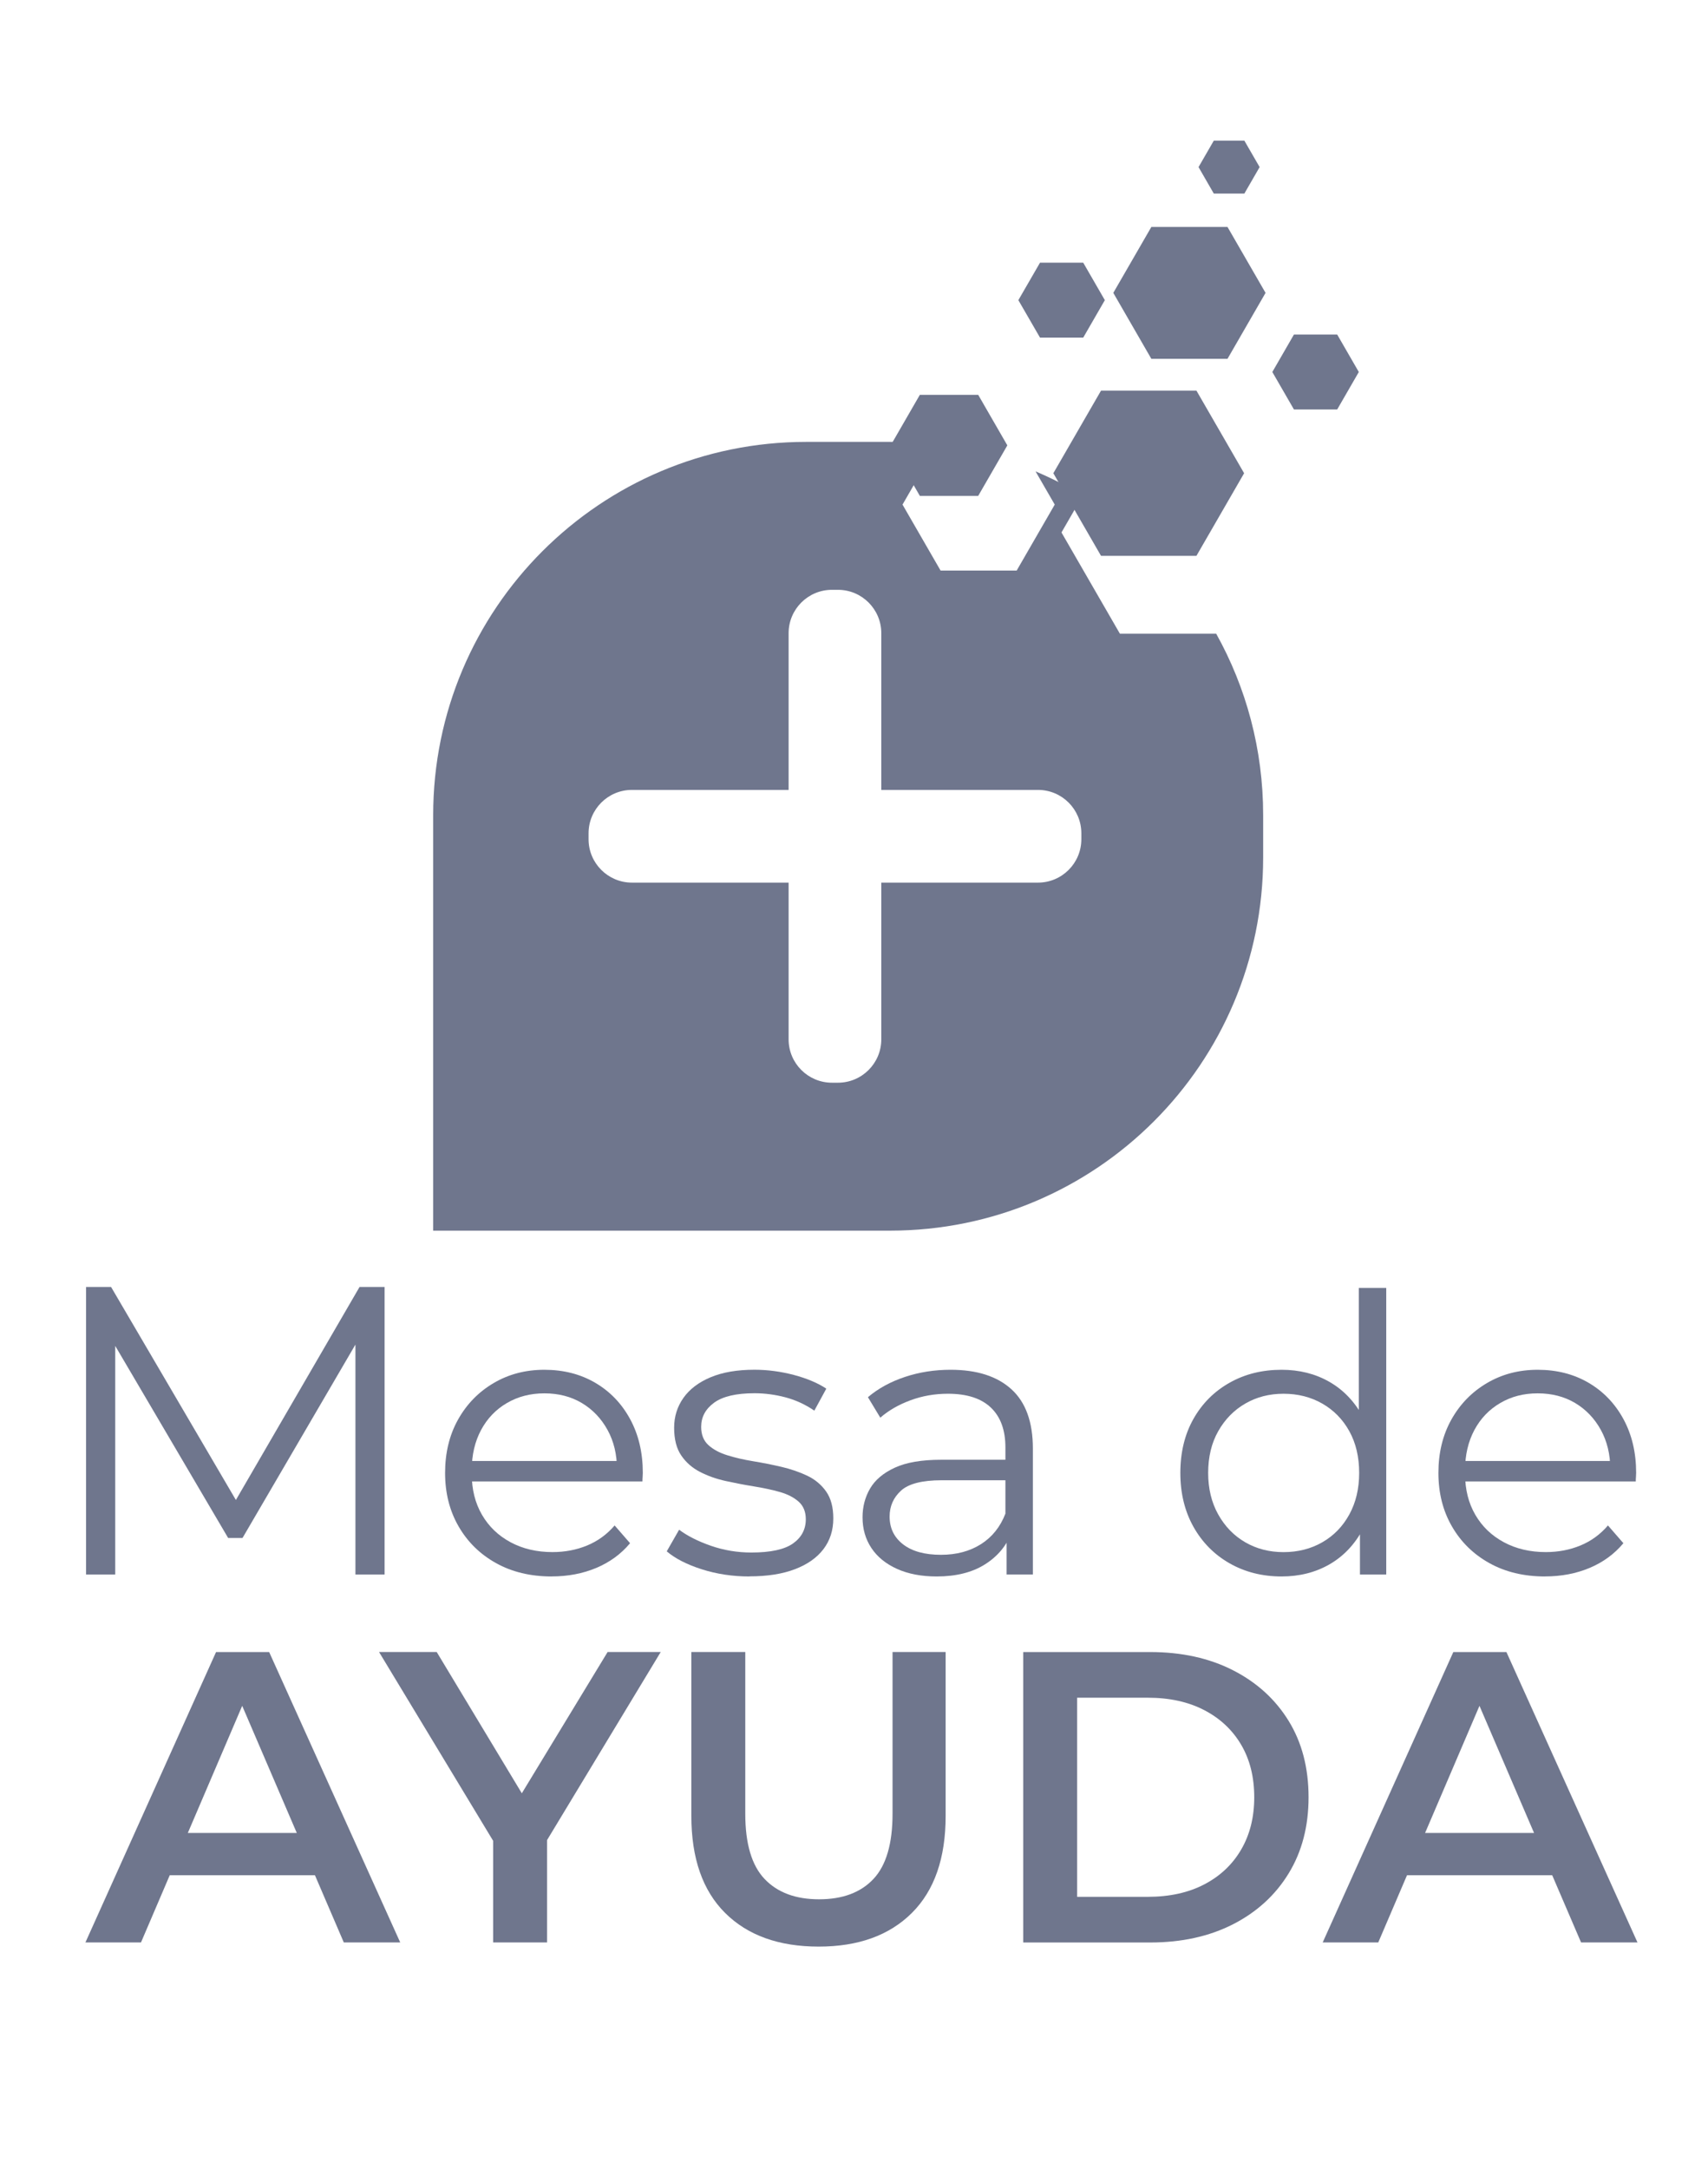
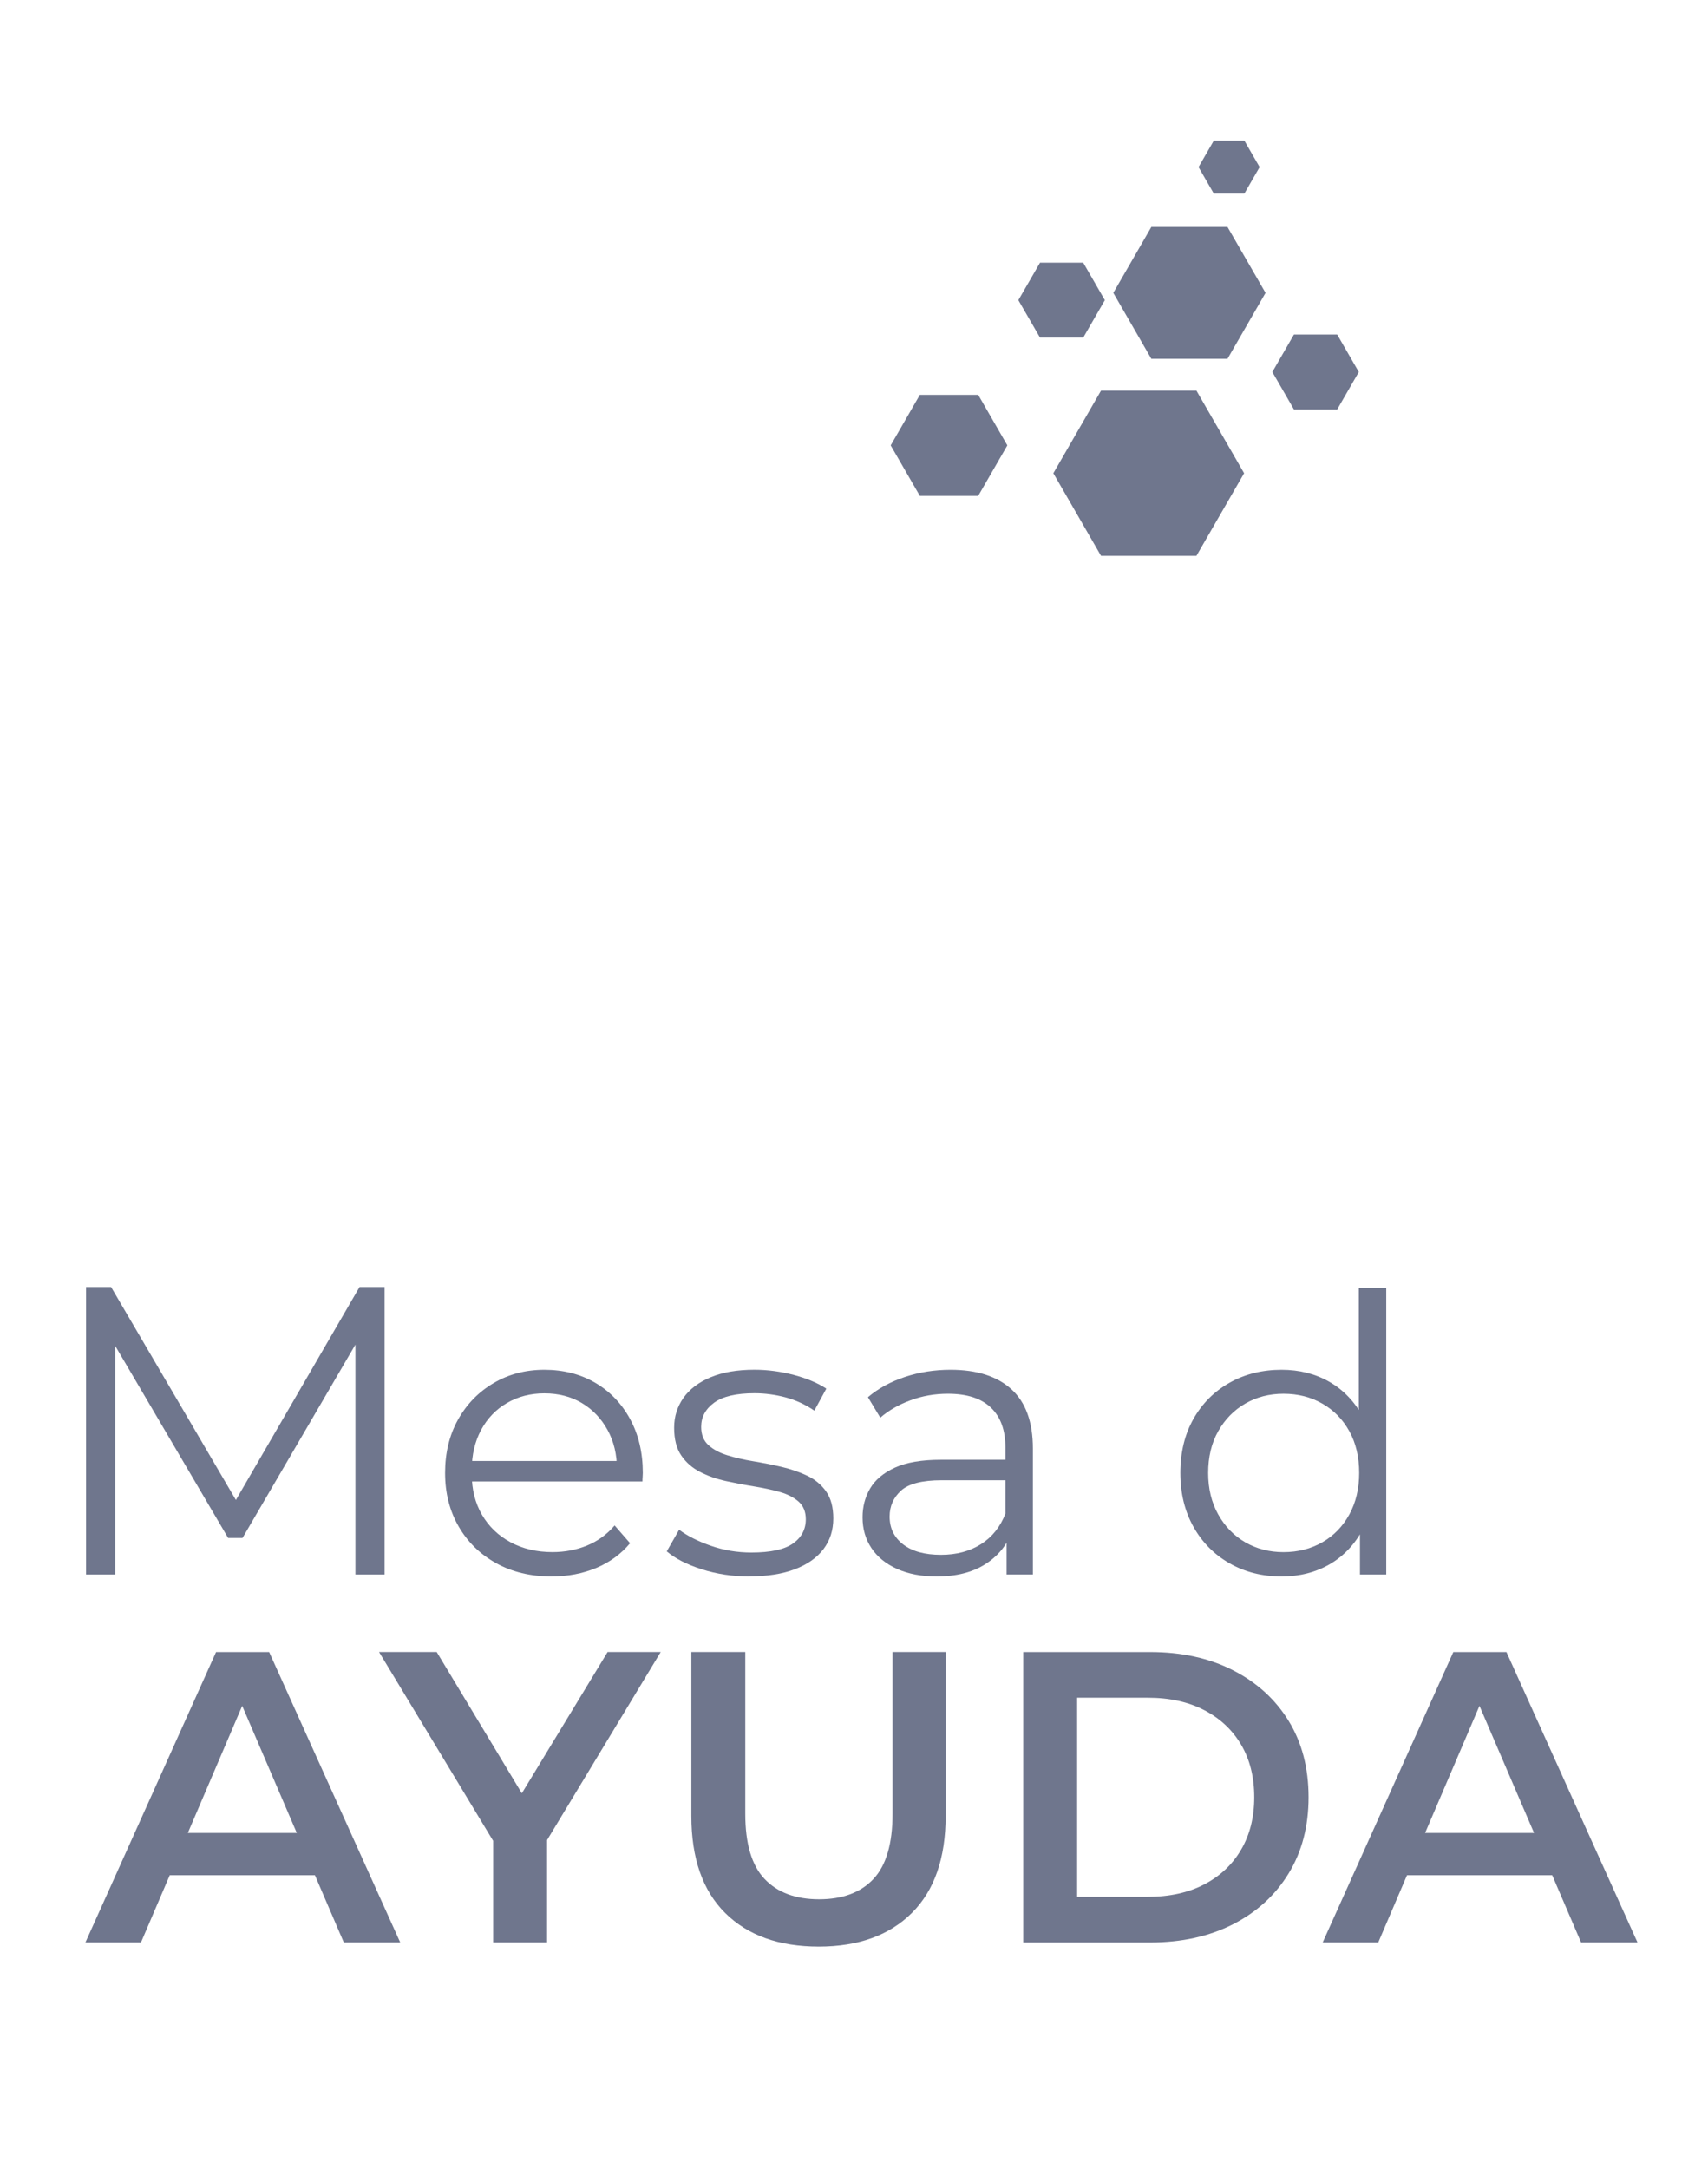
<svg xmlns="http://www.w3.org/2000/svg" id="Capa_1" viewBox="0 0 478.91 608.02">
  <defs>
    <style>.cls-1,.cls-2{fill:#6f768d;}.cls-2{filter:url(#drop-shadow-1);}</style>
    <filter id="drop-shadow-1" filterUnits="userSpaceOnUse">
      <feOffset dx="8.3" dy="16.61" />
      <feGaussianBlur result="blur" stdDeviation="16.61" />
      <feFlood flood-color="#1d1e1c" flood-opacity=".5" />
      <feComposite in2="blur" operator="in" />
      <feComposite in="SourceGraphic" />
    </filter>
  </defs>
  <path class="cls-1" d="m24.13,441.38v-80.6s7.02,0,7.02,0l36.84,62.86h-3.68s36.5-62.86,36.5-62.86h7.02s0,80.6,0,80.6h-8.17s0-67.82,0-67.82h1.96s-33.62,57.57-33.62,57.57h-4.03s-33.85-57.57-33.85-57.57h2.19s0,67.82,0,67.82h-8.17Z" />
  <path class="cls-1" d="m154.68,441.92c-5.92,0-11.12-1.25-15.59-3.74-4.48-2.49-7.98-5.92-10.5-10.29-2.53-4.37-3.79-9.37-3.79-15,0-5.63,1.21-10.61,3.63-14.94,2.42-4.33,5.74-7.74,9.96-10.23,4.22-2.49,8.97-3.74,14.24-3.74,5.34,0,10.09,1.21,14.24,3.63,4.15,2.42,7.42,5.81,9.8,10.18,2.38,4.37,3.57,9.4,3.57,15.11,0,.36-.02.74-.05,1.14-.04.4-.05.81-.05,1.25h-49.49s0-5.74,0-5.74h45.37s-3.03,2.27-3.03,2.27c0-4.12-.88-7.78-2.65-10.99-1.77-3.21-4.17-5.72-7.2-7.53-3.03-1.8-6.53-2.71-10.5-2.71-3.9,0-7.4.9-10.5,2.71-3.1,1.81-5.52,4.33-7.26,7.58-1.73,3.25-2.6,6.97-2.6,11.15v1.19c0,4.33.96,8.14,2.87,11.42,1.91,3.29,4.58,5.85,8.01,7.69,3.43,1.84,7.35,2.76,11.75,2.76,3.47,0,6.7-.61,9.69-1.84,2.99-1.23,5.58-3.1,7.74-5.63l4.33,4.98c-2.53,3.03-5.69,5.34-9.48,6.93-3.79,1.59-7.96,2.38-12.51,2.38Z" />
  <path class="cls-1" d="m210.12,441.92c-4.69,0-9.13-.67-13.32-2-4.19-1.34-7.47-3.01-9.85-5.04l3.47-6.06c2.31,1.73,5.27,3.23,8.88,4.49,3.61,1.26,7.4,1.9,11.37,1.9,5.41,0,9.31-.85,11.7-2.55,2.38-1.7,3.57-3.95,3.57-6.77,0-2.09-.67-3.74-2-4.93-1.34-1.19-3.09-2.09-5.25-2.71-2.17-.61-4.59-1.14-7.26-1.57-2.67-.43-5.32-.94-7.96-1.52-2.64-.58-5.04-1.43-7.2-2.55-2.17-1.12-3.92-2.65-5.25-4.6-1.34-1.95-2-4.55-2-7.8,0-3.1.87-5.88,2.6-8.34,1.73-2.45,4.28-4.39,7.63-5.79,3.36-1.41,7.45-2.11,12.29-2.11,3.68,0,7.36.49,11.05,1.46,3.68.98,6.71,2.26,9.1,3.84l-3.36,6.17c-2.53-1.73-5.24-2.98-8.12-3.74-2.89-.76-5.78-1.14-8.66-1.14-5.13,0-8.9.89-11.32,2.65-2.42,1.77-3.63,4.03-3.63,6.77,0,2.17.67,3.86,2,5.09,1.34,1.23,3.1,2.18,5.31,2.87,2.2.69,4.62,1.25,7.26,1.68,2.63.43,5.27.96,7.91,1.57,2.63.61,5.05,1.45,7.26,2.49,2.2,1.05,3.97,2.53,5.31,4.44,1.34,1.91,2,4.42,2,7.53,0,3.32-.92,6.19-2.76,8.61-1.84,2.42-4.51,4.3-8.01,5.63-3.5,1.34-7.74,2-12.72,2Z" />
  <path class="cls-1" d="m262.64,441.92c-4.26,0-7.96-.7-11.1-2.11-3.14-1.41-5.54-3.36-7.2-5.85-1.66-2.49-2.49-5.36-2.49-8.61,0-2.96.7-5.65,2.11-8.07,1.41-2.42,3.72-4.37,6.93-5.85,3.21-1.48,7.53-2.22,12.94-2.22h19.6s0,5.74,0,5.74h-19.38c-5.49,0-9.3.98-11.42,2.92-2.13,1.95-3.19,4.37-3.19,7.26,0,3.25,1.26,5.85,3.79,7.8,2.53,1.95,6.06,2.92,10.61,2.92,4.33,0,8.07-.99,11.21-2.98,3.14-1.99,5.43-4.85,6.88-8.61l1.73,5.31c-1.45,3.75-3.95,6.75-7.53,8.99-3.57,2.24-8.07,3.36-13.48,3.36Zm19.6-.54v-12.56s-.33-2.06-.33-2.06v-21.01c0-4.84-1.35-8.56-4.06-11.15-2.71-2.6-6.73-3.9-12.07-3.9-3.68,0-7.18.61-10.5,1.84-3.32,1.23-6.14,2.85-8.45,4.87l-3.47-5.74c2.89-2.45,6.35-4.35,10.4-5.69,4.04-1.34,8.3-2,12.78-2,7.36,0,13.05,1.82,17.06,5.47,4.01,3.65,6.01,9.19,6.01,16.62v35.3s-7.36,0-7.36,0Z" />
  <path class="cls-1" d="m359.34,441.92c-5.41,0-10.27-1.23-14.57-3.68-4.3-2.45-7.67-5.86-10.13-10.23-2.45-4.37-3.68-9.4-3.68-15.11,0-5.77,1.23-10.83,3.68-15.16,2.45-4.33,5.83-7.71,10.13-10.13,4.29-2.42,9.15-3.63,14.57-3.63,4.98,0,9.44,1.12,13.37,3.36,3.93,2.24,7.07,5.51,9.42,9.8,2.35,4.3,3.52,9.55,3.52,15.76,0,6.14-1.16,11.37-3.47,15.7-2.31,4.33-5.43,7.63-9.37,9.91-3.94,2.27-8.43,3.41-13.48,3.41Zm.54-6.82c4.04,0,7.67-.92,10.88-2.76,3.21-1.84,5.74-4.44,7.58-7.8,1.84-3.36,2.76-7.24,2.76-11.64,0-4.48-.92-8.37-2.76-11.7-1.84-3.32-4.37-5.9-7.58-7.74-3.21-1.84-6.84-2.76-10.88-2.76-3.97,0-7.54.92-10.72,2.76-3.18,1.84-5.7,4.42-7.58,7.74-1.88,3.32-2.82,7.22-2.82,11.7,0,4.4.94,8.28,2.82,11.64,1.88,3.36,4.4,5.96,7.58,7.8,3.18,1.84,6.75,2.76,10.72,2.76Zm21.44,6.28v-17.11s.76-11.48.76-11.48l-1.08-11.48v-40.28s7.69,0,7.69,0v80.35s-7.36,0-7.36,0Z" />
-   <path class="cls-1" d="m433.2,441.92c-5.92,0-11.12-1.25-15.59-3.74-4.48-2.49-7.98-5.92-10.5-10.29-2.53-4.37-3.79-9.37-3.79-15,0-5.63,1.21-10.61,3.63-14.94,2.42-4.33,5.74-7.74,9.96-10.23,4.22-2.49,8.97-3.74,14.24-3.74,5.34,0,10.09,1.21,14.24,3.63,4.15,2.42,7.42,5.81,9.8,10.18,2.38,4.37,3.57,9.4,3.57,15.11,0,.36-.02.74-.05,1.14-.04.4-.05.81-.05,1.25h-49.49s0-5.74,0-5.74h45.37s-3.03,2.27-3.03,2.27c0-4.12-.89-7.78-2.65-10.99-1.77-3.21-4.17-5.72-7.2-7.53-3.03-1.8-6.53-2.71-10.5-2.71s-7.4.9-10.5,2.71c-3.1,1.81-5.52,4.33-7.26,7.58-1.73,3.25-2.6,6.97-2.6,11.15v1.19c0,4.33.96,8.14,2.87,11.42,1.91,3.29,4.58,5.85,8.01,7.69,3.43,1.84,7.35,2.76,11.75,2.76,3.47,0,6.7-.61,9.69-1.84,2.99-1.23,5.58-3.1,7.74-5.63l4.33,4.98c-2.53,3.03-5.69,5.34-9.48,6.93-3.79,1.59-7.96,2.38-12.51,2.38Z" />
  <path class="cls-1" d="m23.95,544.52l36.63-81.41h14.89s36.75,81.41,36.75,81.41h-15.82s-31.52-73.39-31.52-73.39h6.05s-31.4,73.39-31.4,73.39h-15.58Zm16.86-18.84l4.07-11.86h43.96s4.07,11.86,4.07,11.86h-52.1Z" />
  <path class="cls-1" d="m138.27,544.52v-32.22s3.37,9.3,3.37,9.3l-35.36-58.5h16.17s28.38,47.1,28.38,47.1h-9.07s28.61-47.1,28.61-47.1h14.89s-35.36,58.5-35.36,58.5l3.49-9.3v32.22s-15.12,0-15.12,0Z" />
  <path class="cls-1" d="m229.56,545.68c-11.16,0-19.91-3.14-26.23-9.42-6.32-6.28-9.48-15.35-9.48-27.22v-45.94s15.12,0,15.12,0v45.36c0,8.37,1.8,14.46,5.41,18.26,3.61,3.8,8.7,5.7,15.29,5.7,6.59,0,11.67-1.9,15.24-5.7,3.57-3.8,5.35-9.89,5.35-18.26v-45.36s14.89,0,14.89,0v45.94c0,11.86-3.16,20.93-9.48,27.22-6.32,6.28-15.02,9.42-26.11,9.42Z" />
  <path class="cls-1" d="m286.9,544.52v-81.41s35.59,0,35.59,0c8.84,0,16.59,1.71,23.26,5.12,6.67,3.41,11.86,8.14,15.58,14.19,3.72,6.05,5.58,13.18,5.58,21.4,0,8.14-1.86,15.26-5.58,21.34-3.72,6.09-8.92,10.84-15.58,14.25-6.67,3.41-14.42,5.12-23.26,5.12h-35.59Zm15.12-12.79h19.77c6.12,0,11.42-1.16,15.88-3.49,4.46-2.33,7.91-5.58,10.35-9.77,2.44-4.19,3.66-9.07,3.66-14.65,0-5.66-1.22-10.56-3.66-14.71-2.44-4.15-5.89-7.39-10.35-9.71-4.46-2.33-9.75-3.49-15.88-3.49h-19.77s0,55.82,0,55.82Z" />
  <path class="cls-1" d="m370.87,544.52l36.63-81.41h14.89s36.75,81.41,36.75,81.41h-15.82s-31.52-73.39-31.52-73.39h6.05s-31.4,73.39-31.4,73.39h-15.58Zm16.86-18.84l4.07-11.86h43.96s4.07,11.86,4.07,11.86h-52.1Z" />
  <polygon class="cls-1" points="335.47 109.5 308.72 109.5 295.35 132.66 308.72 155.82 335.47 155.82 348.84 132.66 335.47 109.5" />
  <polygon class="cls-1" points="274.28 110.68 257.92 110.68 249.74 124.85 257.92 139.01 274.28 139.01 282.45 124.85 274.28 110.68" />
  <polygon class="cls-1" points="344.18 63.62 322.83 63.62 312.16 82.1 322.83 100.59 344.18 100.59 354.85 82.1 344.18 63.62" />
  <polygon class="cls-1" points="374.94 93.78 362.81 93.78 356.75 104.28 362.81 114.78 374.94 114.78 381 104.28 374.94 93.78" />
  <polygon class="cls-1" points="348.91 39.43 340.34 39.43 336.06 46.84 340.34 54.26 348.91 54.26 353.19 46.84 348.91 39.43" />
  <polygon class="cls-1" points="303.73 73.64 291.61 73.64 285.54 84.14 291.61 94.64 303.73 94.64 309.79 84.14 303.73 73.64" />
-   <path class="cls-2" d="m332.7,161.03h-26.99l-16.38-28.38,5.98-10.36c-4.23-2.56-8.66-4.81-13.25-6.76l5.38,9.31-10.67,18.49h-21.34l-10.67-18.49,9.67-16.75c-4.31-.54-8.7-.83-13.16-.83h-23.5c-57.77,0-104.61,46.83-104.61,104.61v116.5s128.11,0,128.11,0c57.78,0,104.61-46.83,104.61-104.61v-11.89c0-18.45-4.78-35.79-13.17-50.84Zm-37.8,57.62c0,6.71-5.44,12.16-12.16,12.16h-43.93v43.93c0,6.71-5.44,12.16-12.16,12.16h-1.67c-6.71,0-12.16-5.44-12.16-12.16v-43.93h-43.93c-6.71,0-12.16-5.44-12.16-12.16v-1.67c0-6.71,5.44-12.16,12.16-12.16h43.93v-43.93c0-6.71,5.44-12.16,12.16-12.16h1.67c6.71,0,12.16,5.44,12.16,12.16v43.93s43.93,0,43.93,0c6.72,0,12.16,5.44,12.16,12.16v1.67Z" />
</svg>